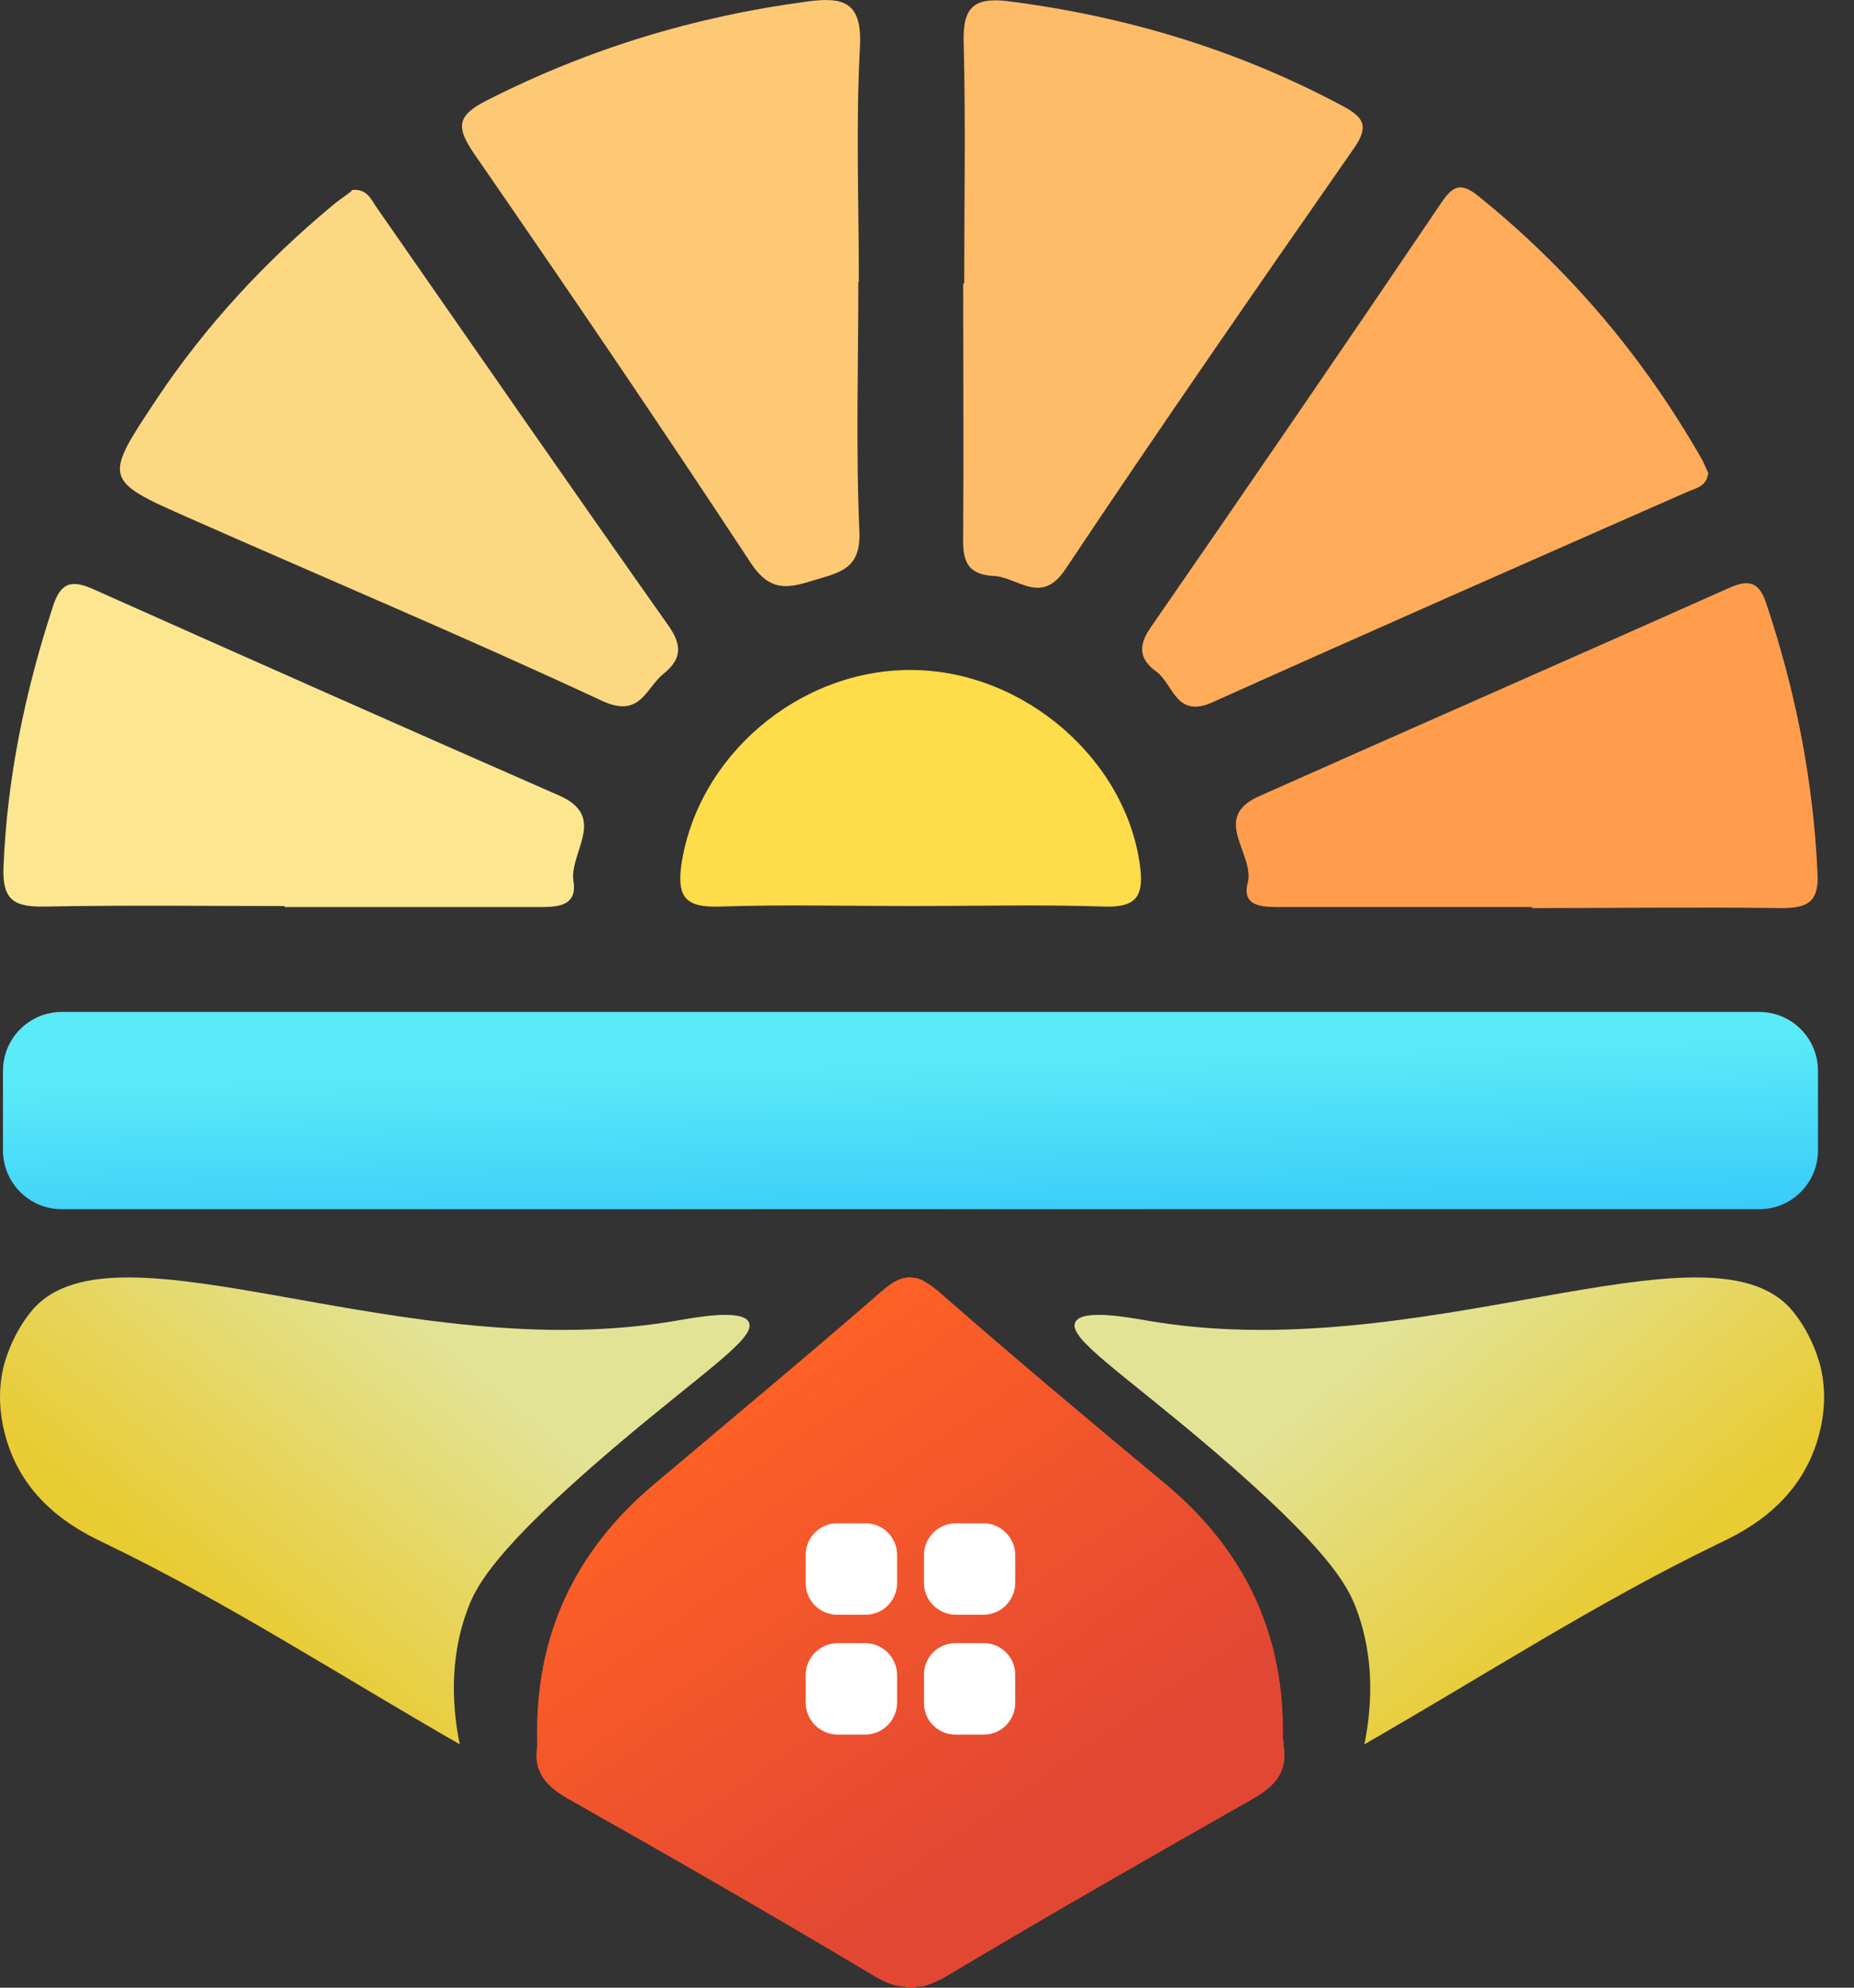
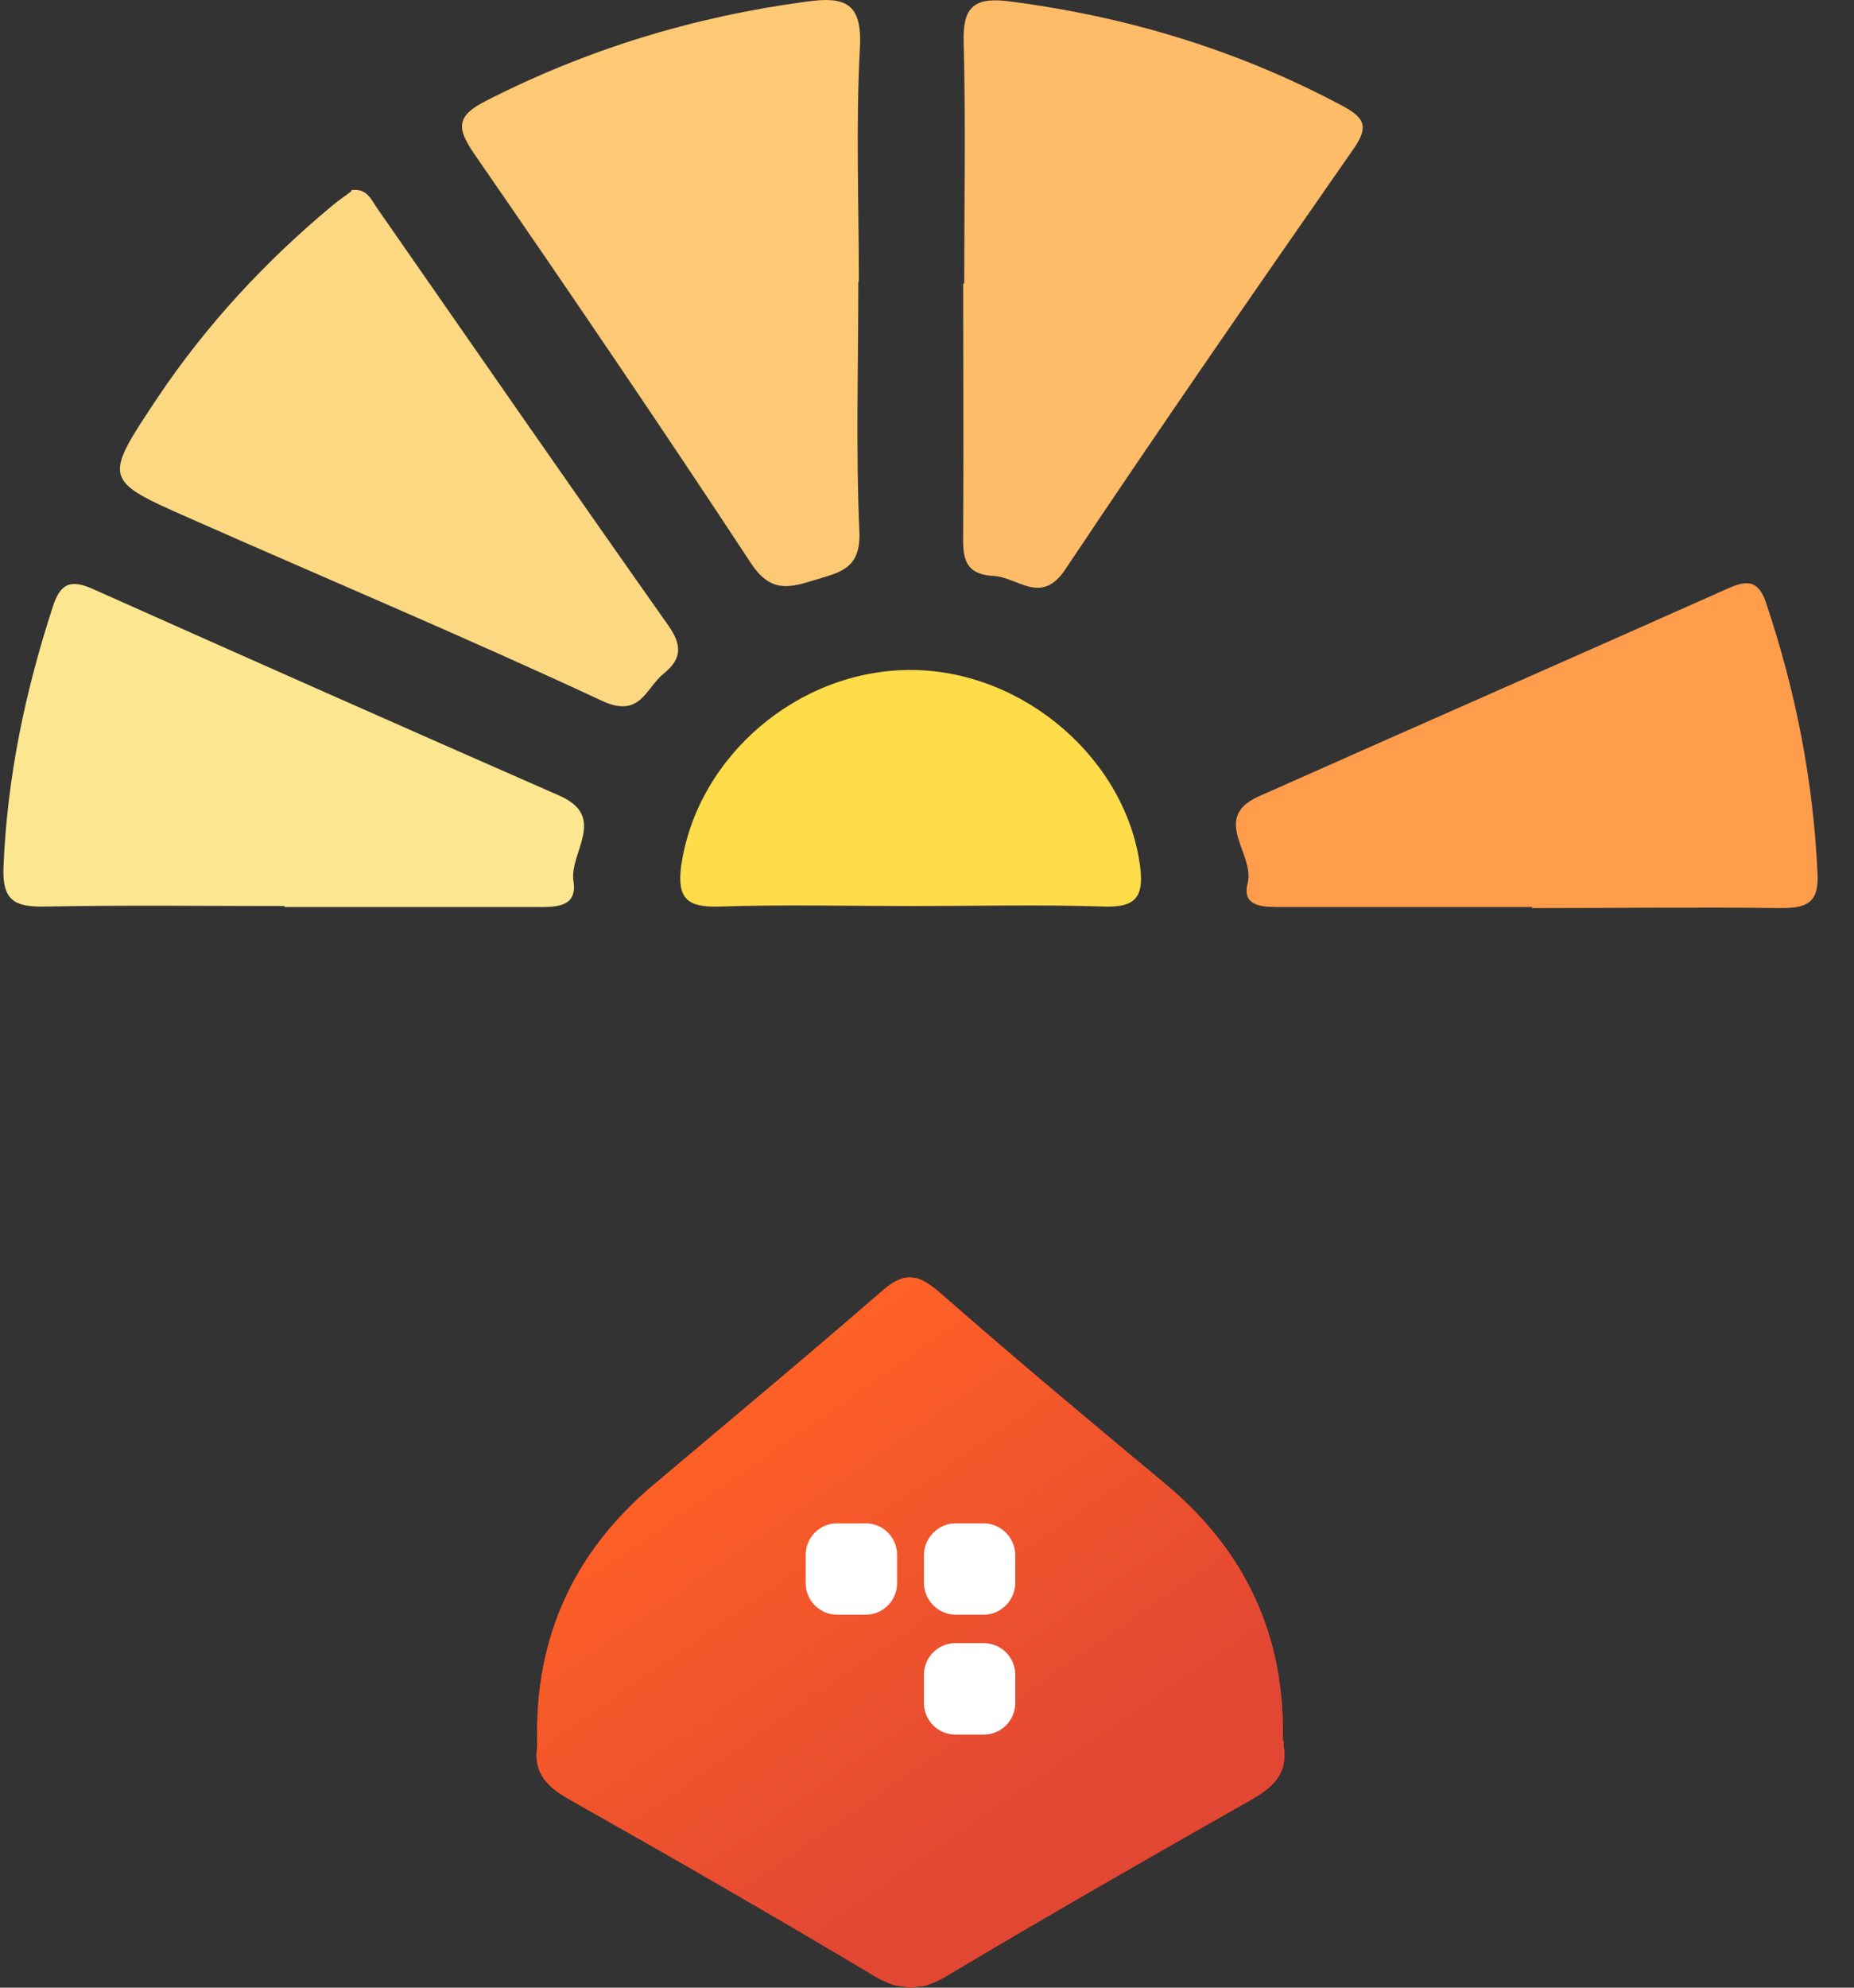
<svg xmlns="http://www.w3.org/2000/svg" width="28" height="30" viewBox="0 0 28 30" fill="none">
  <rect x="0" y="0" width="28" height="30" fill="#333333" stroke="none" />
-   <path d="M26.568 15.273H0.934C0.443 15.273 0.045 15.671 0.045 16.162V17.363C0.045 17.853 0.443 18.251 0.934 18.251H26.568C27.059 18.251 27.456 17.853 27.456 17.363V16.162C27.456 15.671 27.059 15.273 26.568 15.273Z" fill="url(#paint0_linear_1853_3386)" />
  <path d="M19.372 26.273C19.413 24.709 18.823 23.417 17.602 22.399C16.448 21.44 15.302 20.481 14.172 19.491C14.039 19.382 13.93 19.311 13.829 19.288C13.829 19.288 13.829 19.288 13.821 19.288C13.797 19.288 13.774 19.28 13.743 19.28C13.72 19.28 13.696 19.28 13.665 19.288C13.665 19.288 13.665 19.288 13.657 19.288C13.548 19.311 13.439 19.382 13.314 19.491C12.184 20.473 11.03 21.432 9.884 22.399C8.668 23.417 8.078 24.709 8.114 26.273C8.114 26.273 8.114 26.328 8.114 26.359C8.052 26.757 8.262 26.967 8.59 27.154C10.141 28.028 11.685 28.916 13.213 29.828C13.306 29.883 13.392 29.922 13.478 29.953C13.532 29.969 13.595 29.977 13.649 29.984C13.681 29.984 13.72 30 13.751 30C13.782 30 13.813 29.992 13.852 29.984C13.907 29.984 13.961 29.977 14.024 29.953C14.109 29.922 14.195 29.883 14.289 29.828C15.817 28.916 17.36 28.035 18.912 27.154C19.239 26.967 19.45 26.757 19.387 26.359C19.387 26.328 19.387 26.305 19.387 26.273H19.372Z" fill="#E24733" />
  <path d="M19.372 26.273C19.413 24.709 18.823 23.417 17.602 22.399C16.448 21.44 15.302 20.481 14.172 19.491C14.039 19.382 13.93 19.311 13.829 19.288C13.829 19.288 13.829 19.288 13.821 19.288C13.797 19.288 13.774 19.28 13.743 19.28C13.72 19.28 13.696 19.28 13.665 19.288C13.665 19.288 13.665 19.288 13.657 19.288C13.548 19.311 13.439 19.382 13.314 19.491C12.184 20.473 11.03 21.432 9.884 22.399C8.668 23.417 8.078 24.709 8.114 26.273C8.114 26.273 8.114 26.328 8.114 26.359C8.052 26.757 8.262 26.967 8.59 27.154C10.141 28.028 11.685 28.916 13.213 29.828C13.306 29.883 13.392 29.922 13.478 29.953C13.532 29.969 13.595 29.977 13.649 29.984C13.681 29.984 13.72 30 13.751 30C13.782 30 13.813 29.992 13.852 29.984C13.907 29.984 13.961 29.977 14.024 29.953C14.109 29.922 14.195 29.883 14.289 29.828C15.817 28.916 17.36 28.035 18.912 27.154C19.239 26.967 19.45 26.757 19.387 26.359C19.387 26.328 19.387 26.305 19.387 26.273H19.372Z" fill="url(#paint1_linear_1853_3386)" />
-   <path d="M20.604 26.336C20.705 25.837 20.783 25.065 20.479 24.27C20.354 23.942 20.081 23.389 18.288 21.861C16.932 20.707 16.129 20.2 16.238 19.959C16.331 19.748 17.064 19.888 17.298 19.927C21.438 20.66 25.804 18.306 27.059 19.771C27.386 20.154 27.495 20.629 27.495 20.629C27.675 21.385 27.347 22.025 27.269 22.165C26.887 22.867 26.217 23.171 25.944 23.303C24.135 24.176 22.436 25.276 20.604 26.328V26.336Z" fill="url(#paint2_linear_1853_3386)" />
  <path d="M12.963 4.257C12.963 5.512 12.924 6.767 12.979 8.023C13.002 8.584 12.691 8.638 12.301 8.755C11.903 8.88 11.63 8.943 11.334 8.49C9.97 6.417 8.574 4.366 7.163 2.324C6.898 1.934 6.882 1.754 7.342 1.521C8.87 0.741 10.484 0.25 12.184 0.024C12.745 -0.054 13.026 0.032 12.987 0.718C12.924 1.895 12.971 3.072 12.971 4.249H12.963V4.257Z" fill="#FDC975" />
  <path d="M14.562 4.273C14.562 3.064 14.585 1.856 14.554 0.655C14.538 0.148 14.671 -0.046 15.209 0.016C16.994 0.242 18.686 0.749 20.276 1.599C20.596 1.77 20.681 1.903 20.448 2.238C18.982 4.343 17.516 6.456 16.09 8.592C15.723 9.145 15.372 8.709 15.006 8.693C14.554 8.67 14.538 8.397 14.546 8.054C14.554 6.799 14.546 5.536 14.546 4.28H14.562V4.273Z" fill="#FEBB68" />
-   <path d="M25.796 7.149C25.773 7.344 25.609 7.368 25.468 7.43C23.075 8.483 20.682 9.535 18.304 10.603C17.758 10.845 17.719 10.322 17.462 10.135C17.212 9.956 17.181 9.753 17.376 9.473C18.849 7.344 20.315 5.208 21.765 3.064C21.929 2.823 22.046 2.737 22.311 2.947C23.699 4.062 24.821 5.388 25.702 6.931C25.741 7.001 25.765 7.071 25.804 7.149H25.796Z" fill="#FEAC5A" />
  <path d="M5.308 2.869C5.541 2.838 5.604 3.01 5.69 3.134C7.155 5.239 8.613 7.344 10.094 9.441C10.297 9.73 10.305 9.94 10.024 10.166C9.751 10.385 9.673 10.845 9.097 10.58C7.038 9.621 4.941 8.74 2.86 7.82C1.55 7.243 1.558 7.235 2.384 5.996C3.117 4.904 4.006 3.945 5.019 3.103C5.12 3.017 5.23 2.947 5.308 2.885V2.869Z" fill="#FDD883" />
  <path d="M4.302 13.675C3.093 13.675 1.893 13.659 0.684 13.683C0.232 13.69 0.03 13.605 0.053 13.082C0.108 11.733 0.38 10.439 0.794 9.169C0.911 8.794 1.074 8.74 1.417 8.896C3.756 9.94 6.095 10.977 8.442 12.006C9.182 12.326 8.598 12.864 8.66 13.293C8.73 13.714 8.364 13.69 8.067 13.69C6.812 13.69 5.549 13.69 4.294 13.69L4.302 13.675Z" fill="#FCE790" />
  <path d="M23.145 13.69C21.89 13.69 20.635 13.69 19.372 13.69C19.107 13.69 18.748 13.706 18.842 13.332C18.959 12.895 18.28 12.35 19.005 12.022C21.368 10.97 23.738 9.933 26.1 8.88C26.381 8.755 26.56 8.748 26.677 9.114C27.121 10.439 27.386 11.788 27.449 13.184C27.472 13.62 27.293 13.706 26.903 13.706C25.648 13.69 24.393 13.706 23.13 13.706L23.145 13.69Z" fill="#FF9D4D" />
  <path d="M13.774 13.675C12.807 13.675 11.833 13.651 10.866 13.683C10.383 13.698 10.219 13.566 10.289 13.059C10.531 11.414 12.059 10.104 13.766 10.112C15.466 10.12 17.017 11.469 17.22 13.09C17.275 13.534 17.15 13.698 16.682 13.683C15.715 13.651 14.741 13.675 13.774 13.675Z" fill="#FFDC4A" />
  <path d="M14.85 22.991H14.437C14.17 22.991 13.954 23.208 13.954 23.475V23.888C13.954 24.155 14.17 24.371 14.437 24.371H14.85C15.117 24.371 15.333 24.155 15.333 23.888V23.475C15.333 23.208 15.117 22.991 14.85 22.991Z" fill="white" />
  <path d="M13.073 22.991H12.644C12.381 22.991 12.168 23.204 12.168 23.467V23.896C12.168 24.158 12.381 24.371 12.644 24.371H13.073C13.335 24.371 13.548 24.158 13.548 23.896V23.467C13.548 23.204 13.335 22.991 13.073 22.991Z" fill="white" />
  <path d="M14.858 24.8H14.429C14.166 24.8 13.954 25.013 13.954 25.276V25.704C13.954 25.967 14.166 26.18 14.429 26.18H14.858C15.12 26.18 15.333 25.967 15.333 25.704V25.276C15.333 25.013 15.12 24.8 14.858 24.8Z" fill="white" />
-   <path d="M13.065 24.8H12.652C12.385 24.8 12.168 25.016 12.168 25.283V25.697C12.168 25.963 12.385 26.18 12.652 26.18H13.065C13.332 26.18 13.548 25.963 13.548 25.697V25.283C13.548 25.016 13.332 24.8 13.065 24.8Z" fill="white" />
-   <path d="M6.945 26.336C6.843 25.837 6.765 25.065 7.069 24.27C7.194 23.942 7.467 23.389 9.26 21.861C10.617 20.707 11.42 20.2 11.311 19.959C11.217 19.748 10.484 19.888 10.25 19.927C6.111 20.66 1.745 18.306 0.49 19.771C0.162 20.154 0.053 20.629 0.053 20.629C-0.126 21.385 0.201 22.025 0.279 22.165C0.661 22.867 1.331 23.171 1.604 23.303C3.413 24.176 5.113 25.276 6.945 26.328V26.336Z" fill="url(#paint3_linear_1853_3386)" />
  <defs>
    <linearGradient id="paint0_linear_1853_3386" x1="13.876" y1="21.144" x2="13.735" y2="15.99" gradientUnits="userSpaceOnUse">
      <stop offset="0.06" stop-color="#1DAEFC" />
      <stop offset="1" stop-color="#5AEBF8" />
    </linearGradient>
    <linearGradient id="paint1_linear_1853_3386" x1="9.853" y1="19.865" x2="16.713" y2="29.766" gradientUnits="userSpaceOnUse">
      <stop offset="0.12" stop-color="#FF6225" />
      <stop offset="0.79" stop-color="#E24733" />
    </linearGradient>
    <linearGradient id="paint2_linear_1853_3386" x1="27.043" y1="26.967" x2="19.925" y2="18.29" gradientUnits="userSpaceOnUse">
      <stop offset="0.34" stop-color="#E9CB32" />
      <stop offset="0.81" stop-color="#E3E396" />
    </linearGradient>
    <linearGradient id="paint3_linear_1853_3386" x1="0.505" y1="26.967" x2="7.623" y2="18.29" gradientUnits="userSpaceOnUse">
      <stop offset="0.34" stop-color="#E9CB32" />
      <stop offset="0.81" stop-color="#E3E396" />
    </linearGradient>
  </defs>
</svg>